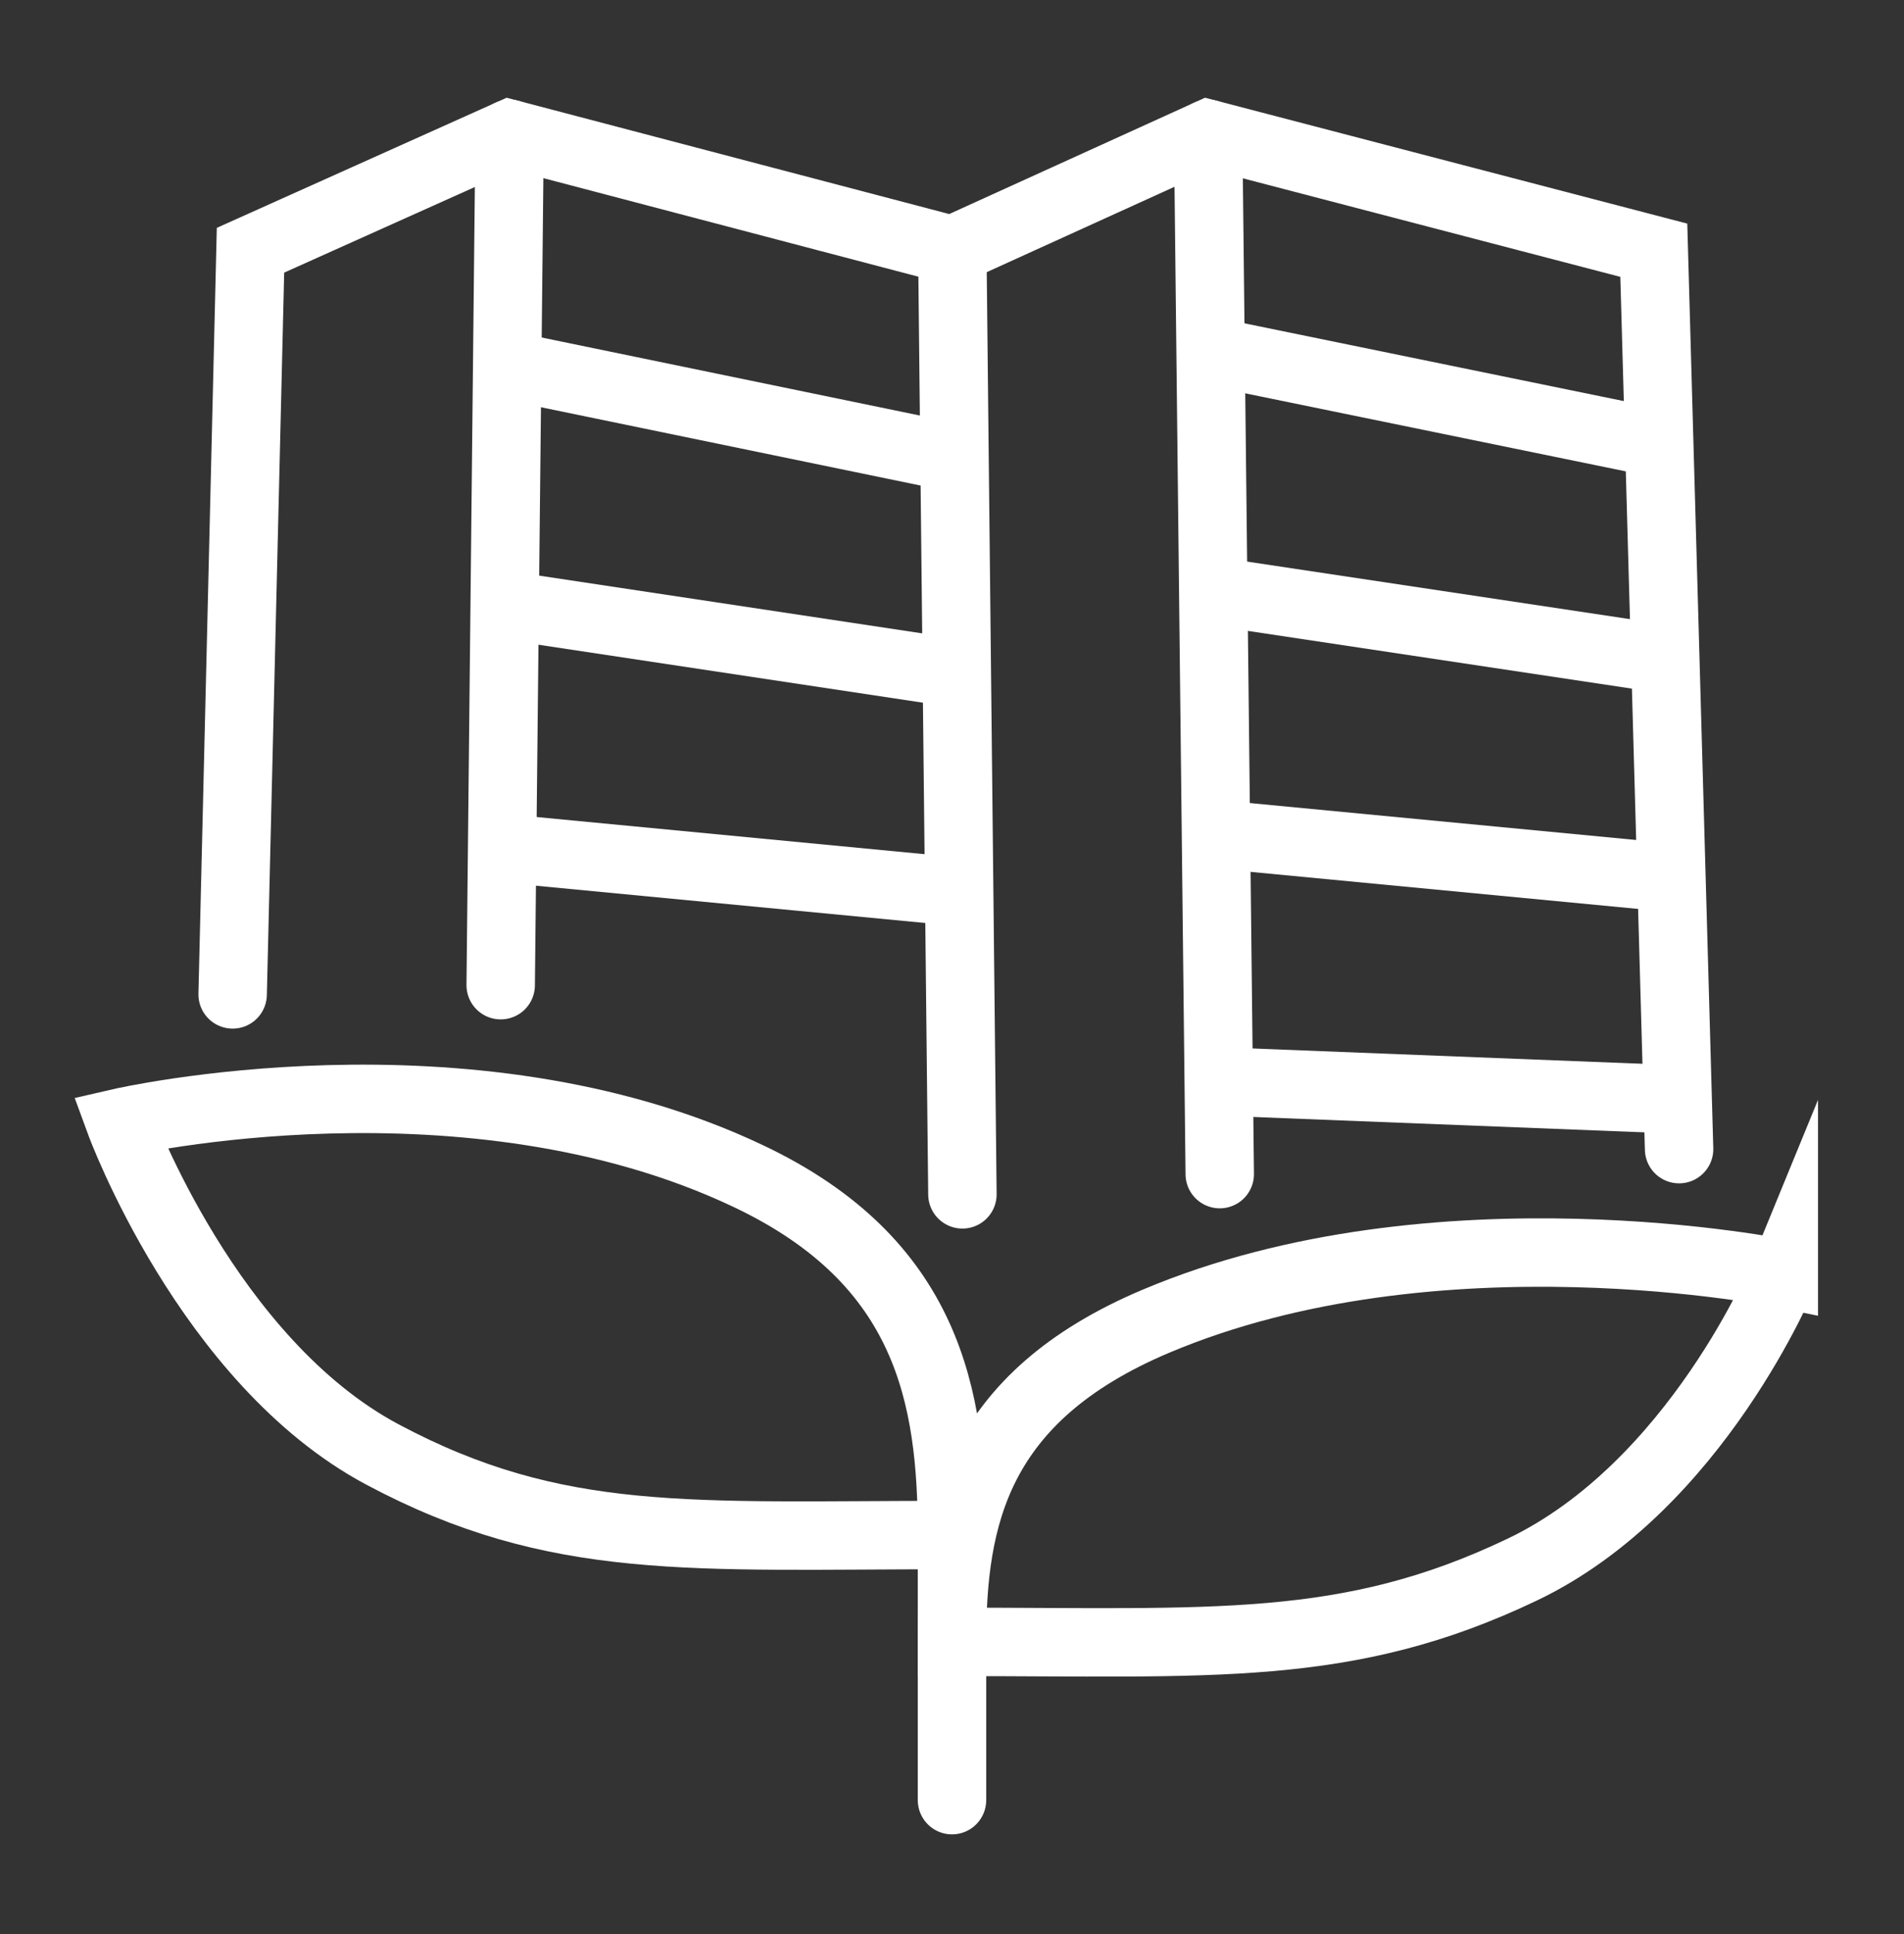
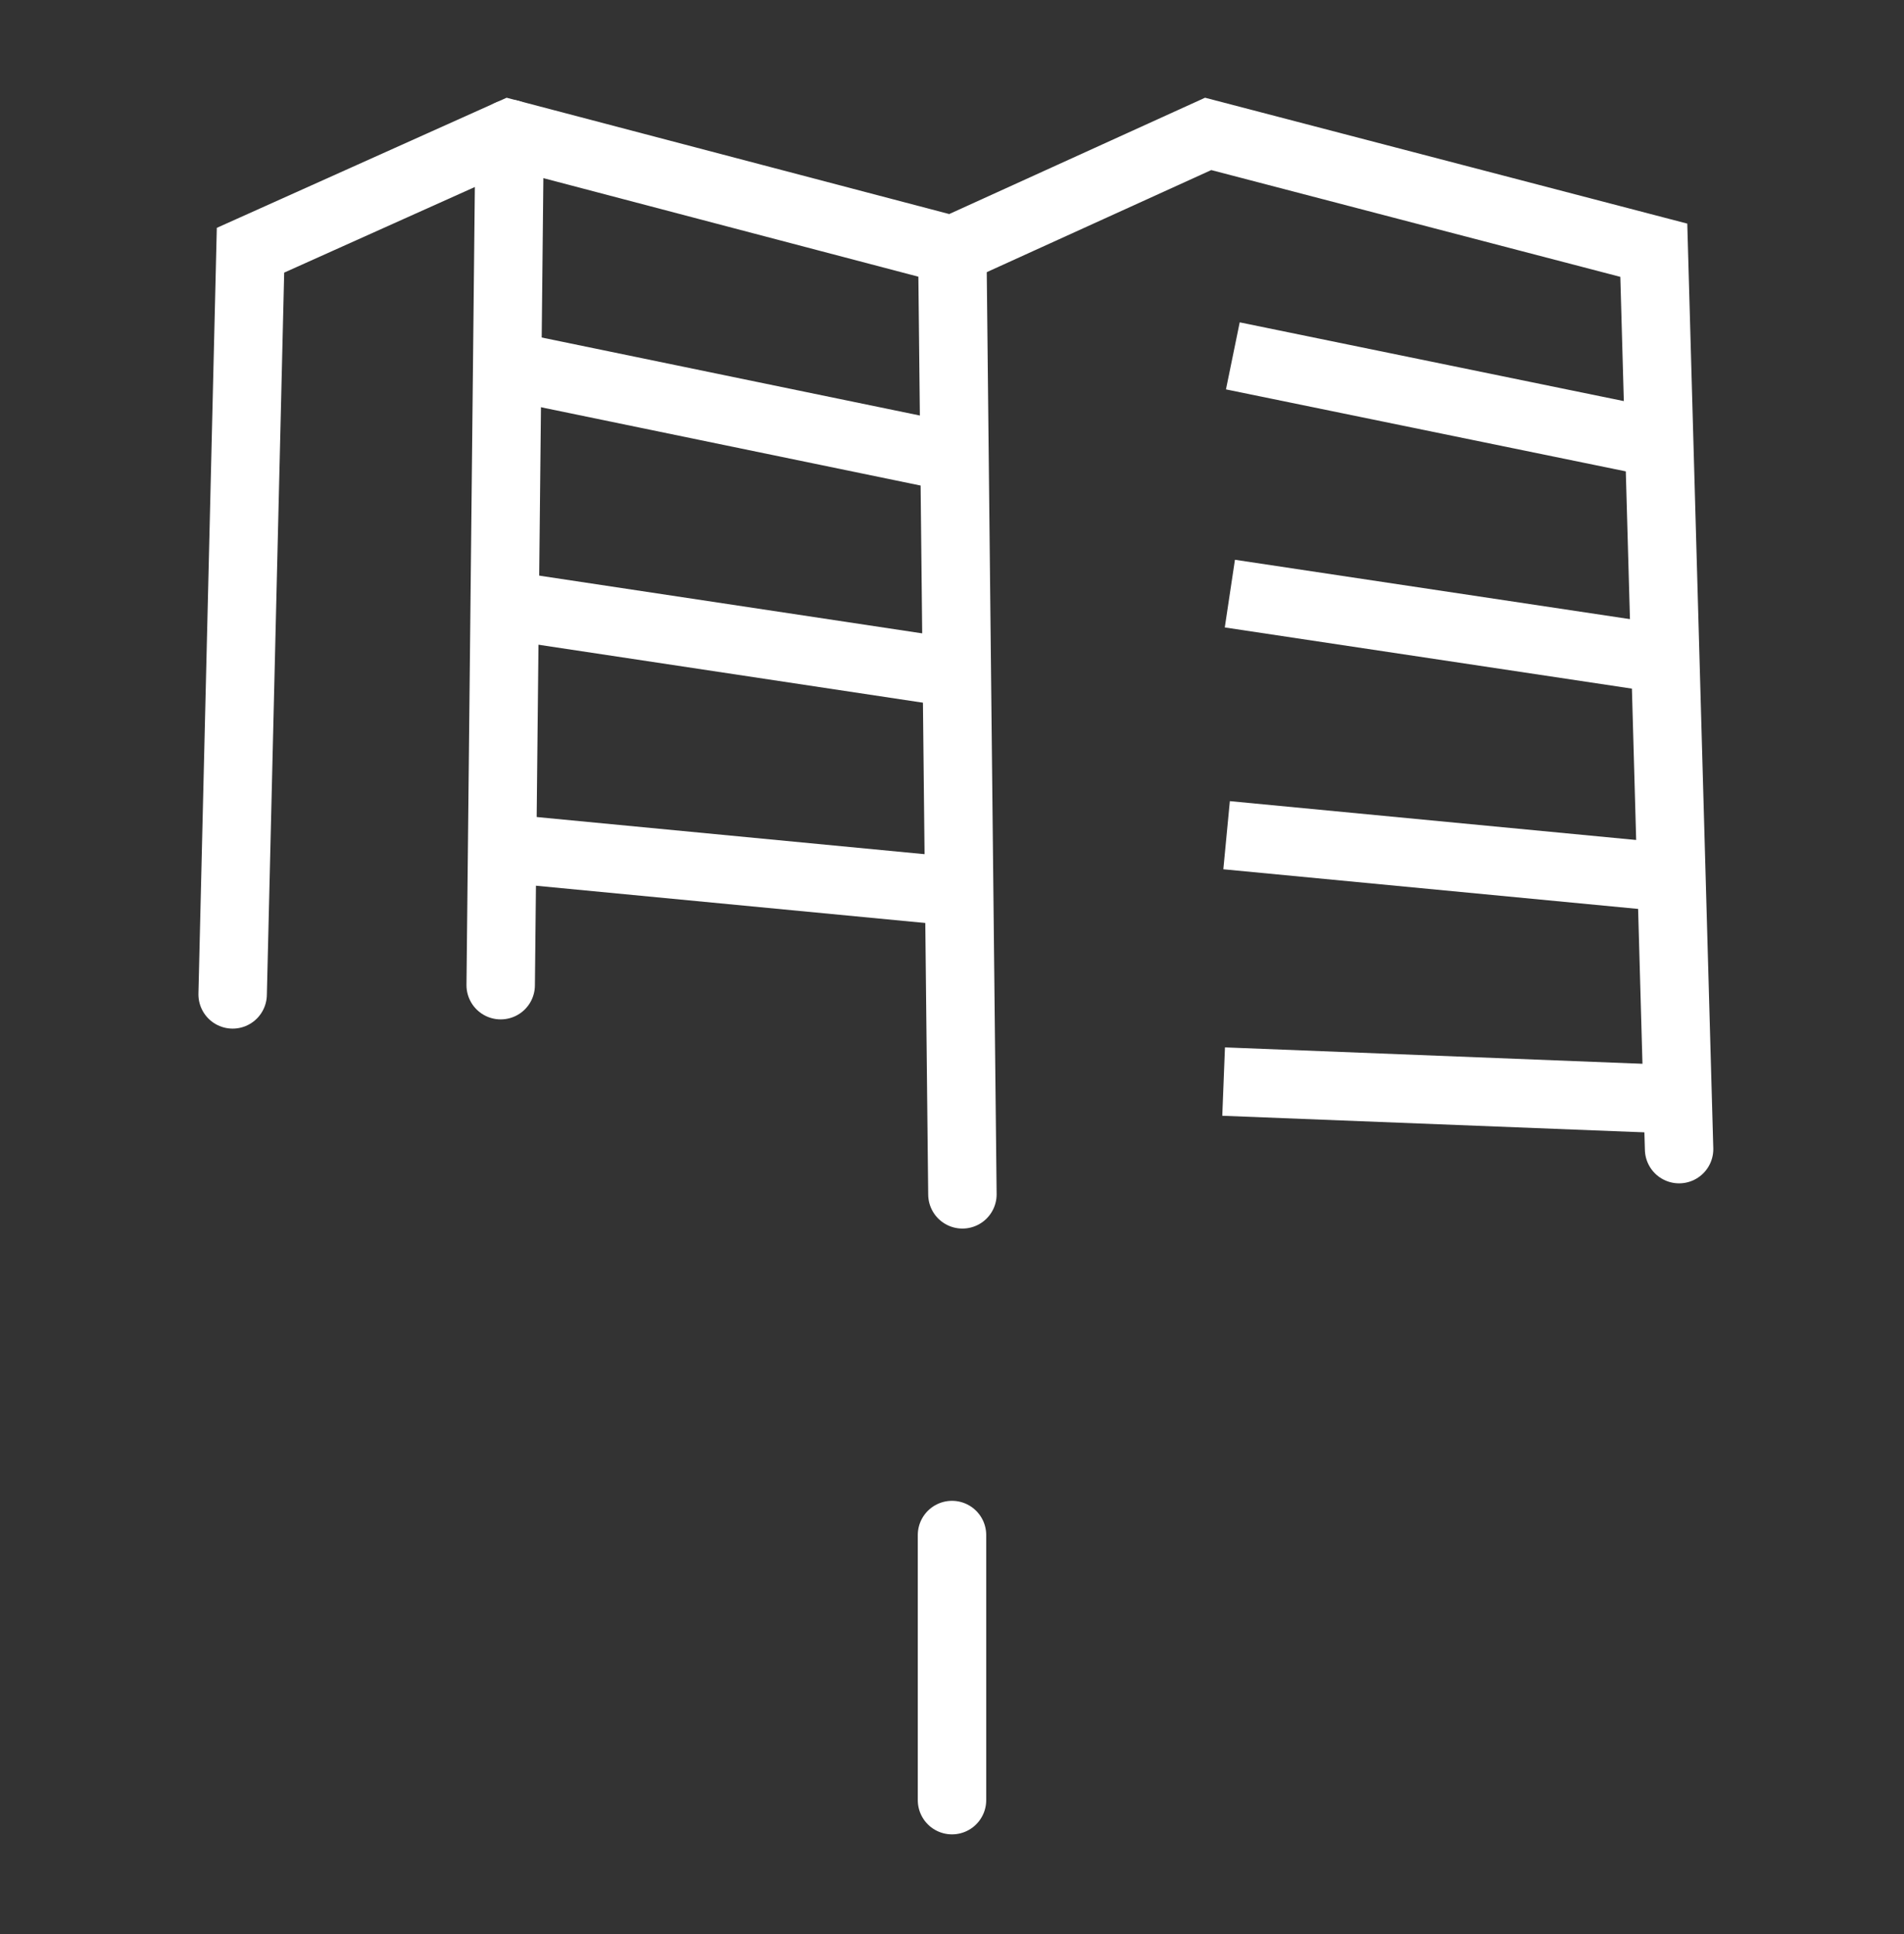
<svg xmlns="http://www.w3.org/2000/svg" id="Calque_1" version="1.1" viewBox="0 0 64 65">
  <rect x="0" y="0" width="64" height="65" fill="#333333" stroke="none" />
  <defs>
    <style>
      .st0 {
        stroke-linecap: round;
      }

      .st0, .st1 {
        fill: none;
        stroke: #fff;
        stroke-miterlimit: 10;
        stroke-width: 2.3px;
      }
    </style>
  </defs>
  <g>
    <line class="st0" x1="16.83" y1="33.11" x2="17.13" y2="4.5" />
    <line class="st0" x1="32.35" y1="40.14" x2="32.01" y2="8.38" />
-     <line class="st0" x1="41" y1="39.46" x2="40.61" y2="4.5" />
    <polyline class="st0" points="56.44 38.62 55.59 8.41 40.61 4.5 32.01 8.41 17.13 4.5 8.42 8.41 7.82 33.42" />
    <line class="st1" x1="55.78" y1="14.9" x2="41.44" y2="11.96" />
    <line class="st1" x1="55.98" y1="22.15" x2="41.34" y2="19.95" />
    <line class="st1" x1="56.19" y1="29.5" x2="41.23" y2="28.07" />
    <line class="st1" x1="56.4" y1="36.95" x2="41.13" y2="36.35" />
    <line class="st1" x1="32.62" y1="15.49" x2="17.59" y2="12.39" />
    <line class="st1" x1="32.46" y1="22.67" x2="17.27" y2="20.38" />
    <line class="st1" x1="32.3" y1="29.98" x2="16.95" y2="28.51" />
  </g>
-   <path class="st1" d="M59.96,42.81s-11.67-2.4-21.12,1.6c-6.05,2.56-6.84,6.62-6.84,10.77,8.78,0,13.28.38,19.15-2.42,5.87-2.79,8.81-9.96,8.81-9.96Z" />
-   <path class="st1" d="M4.04,37.73s11.67-2.69,21.12,1.8c6.05,2.87,6.84,7.41,6.84,12.06-8.78,0-13.28.42-19.15-2.71-5.87-3.13-8.81-11.15-8.81-11.15Z" />
  <line class="st0" x1="32" y1="51.59" x2="32" y2="60.5" />
</svg>